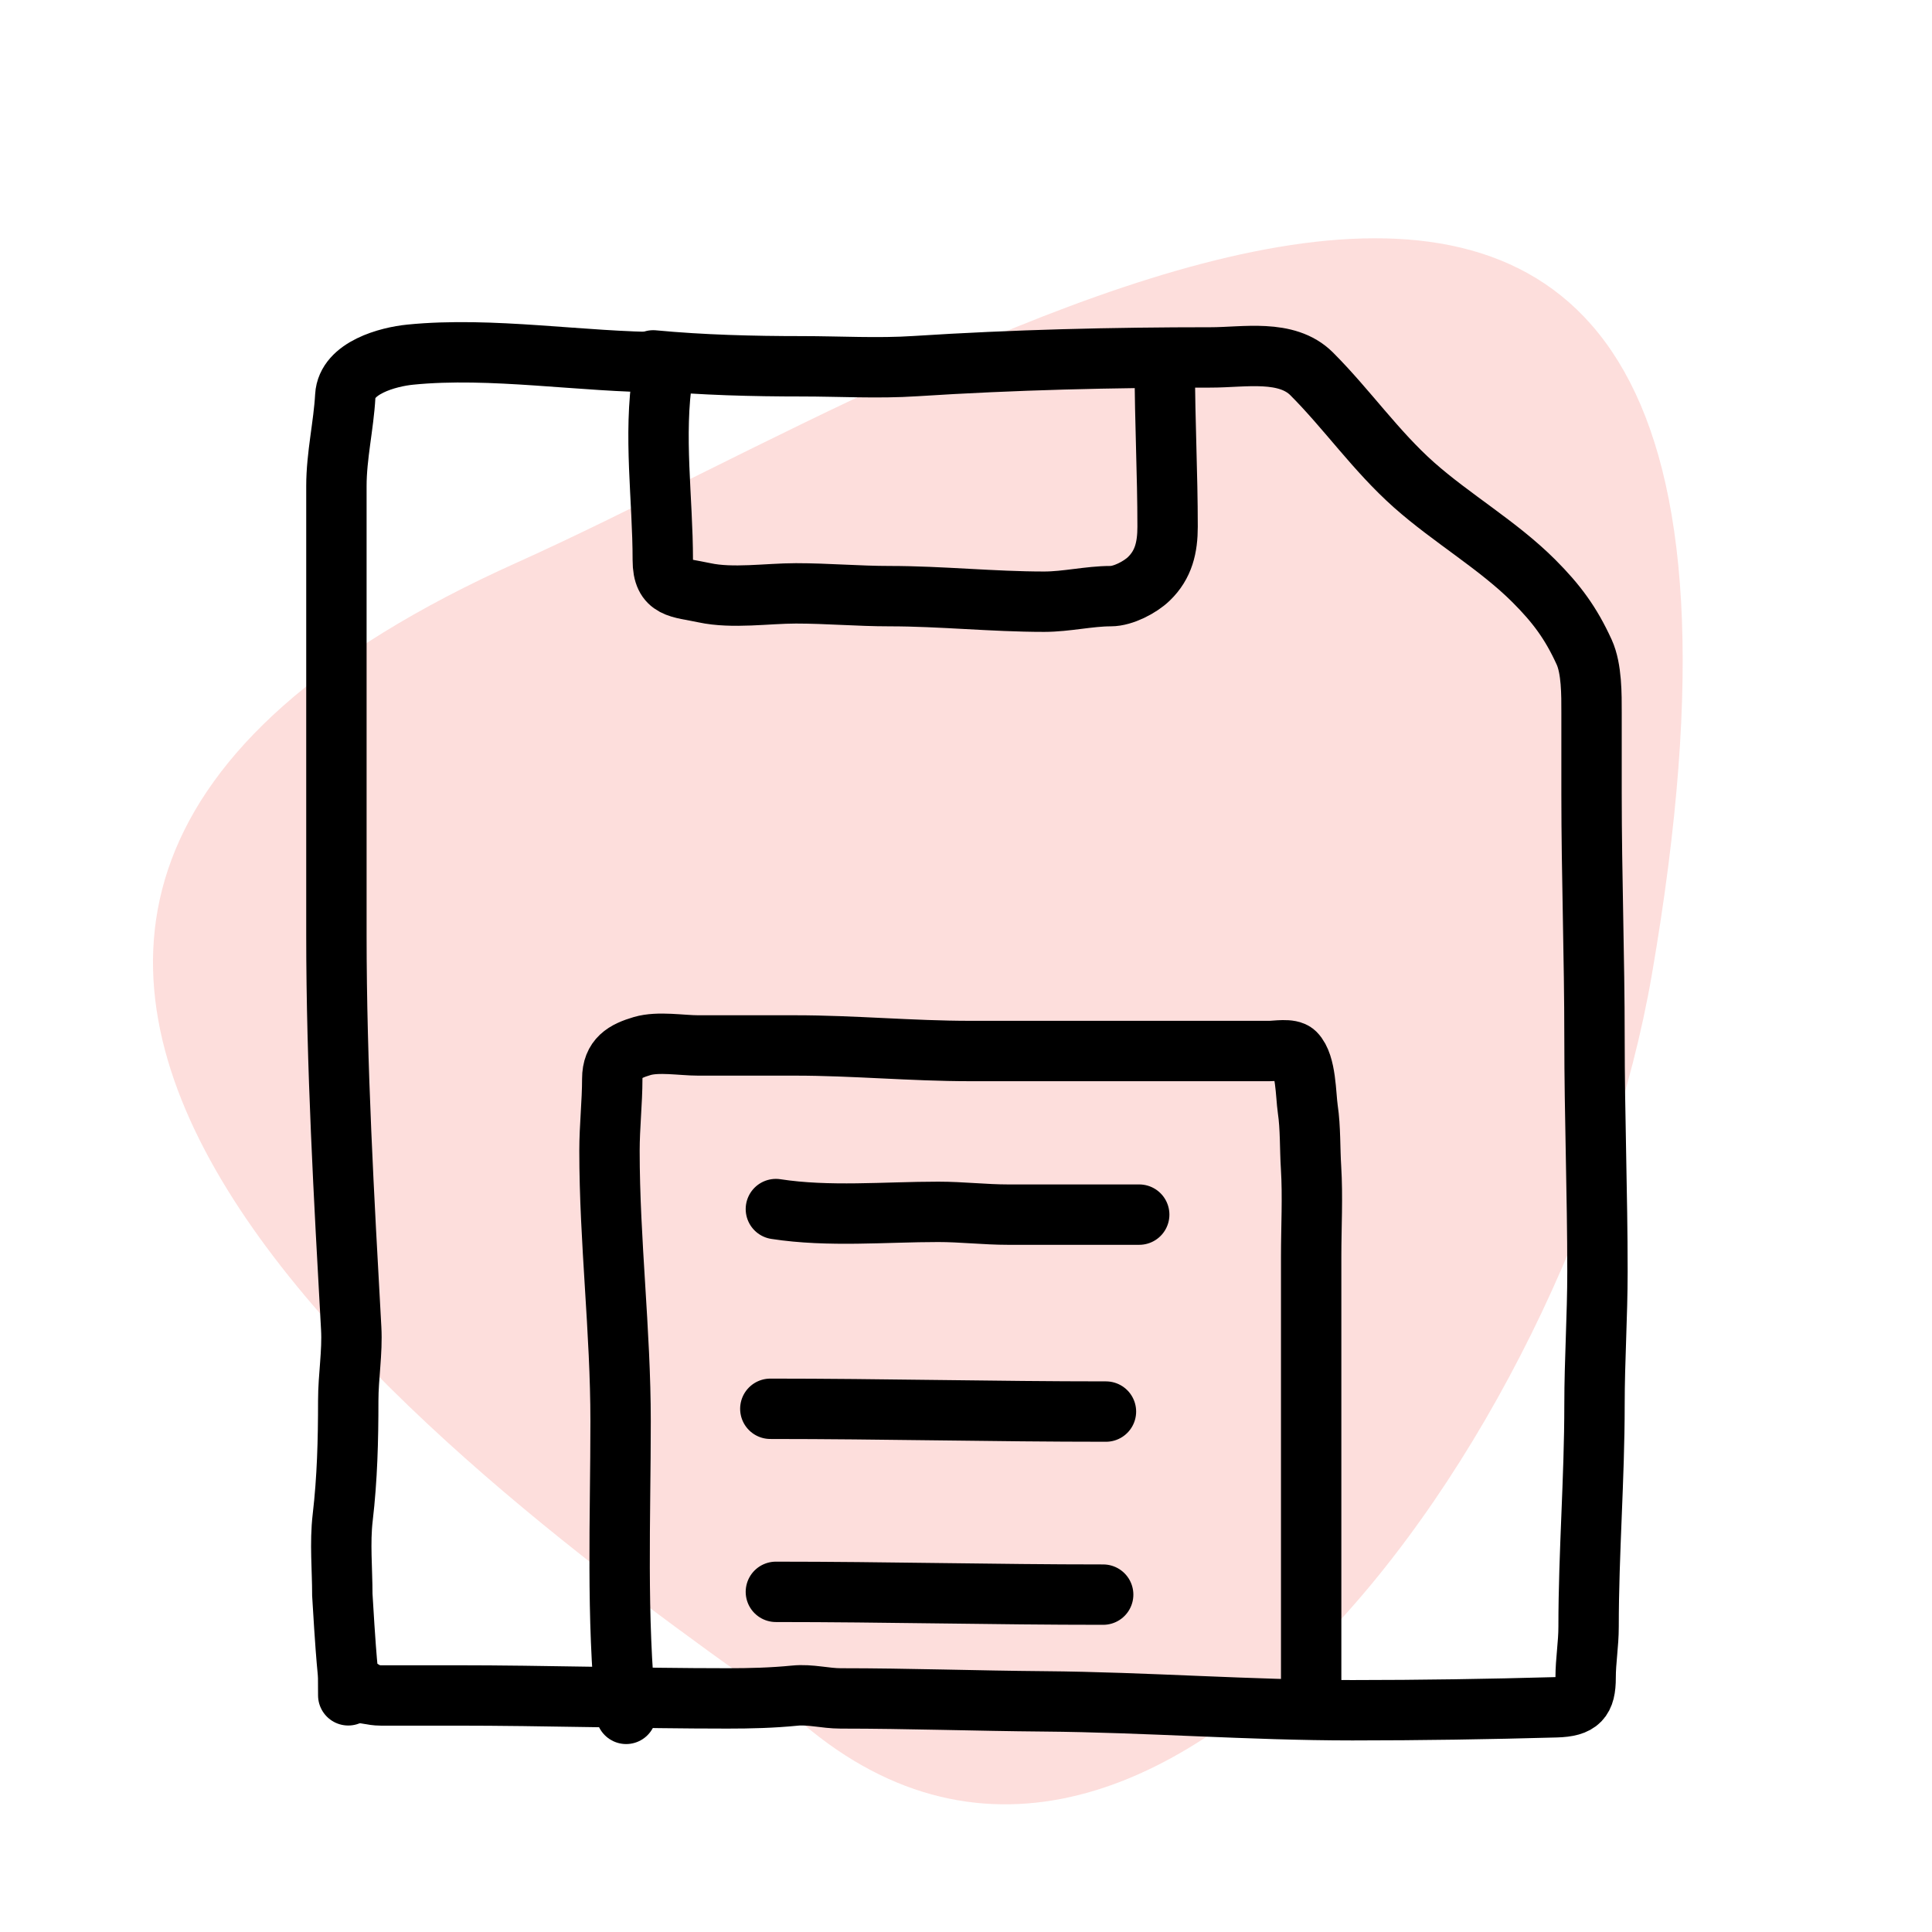
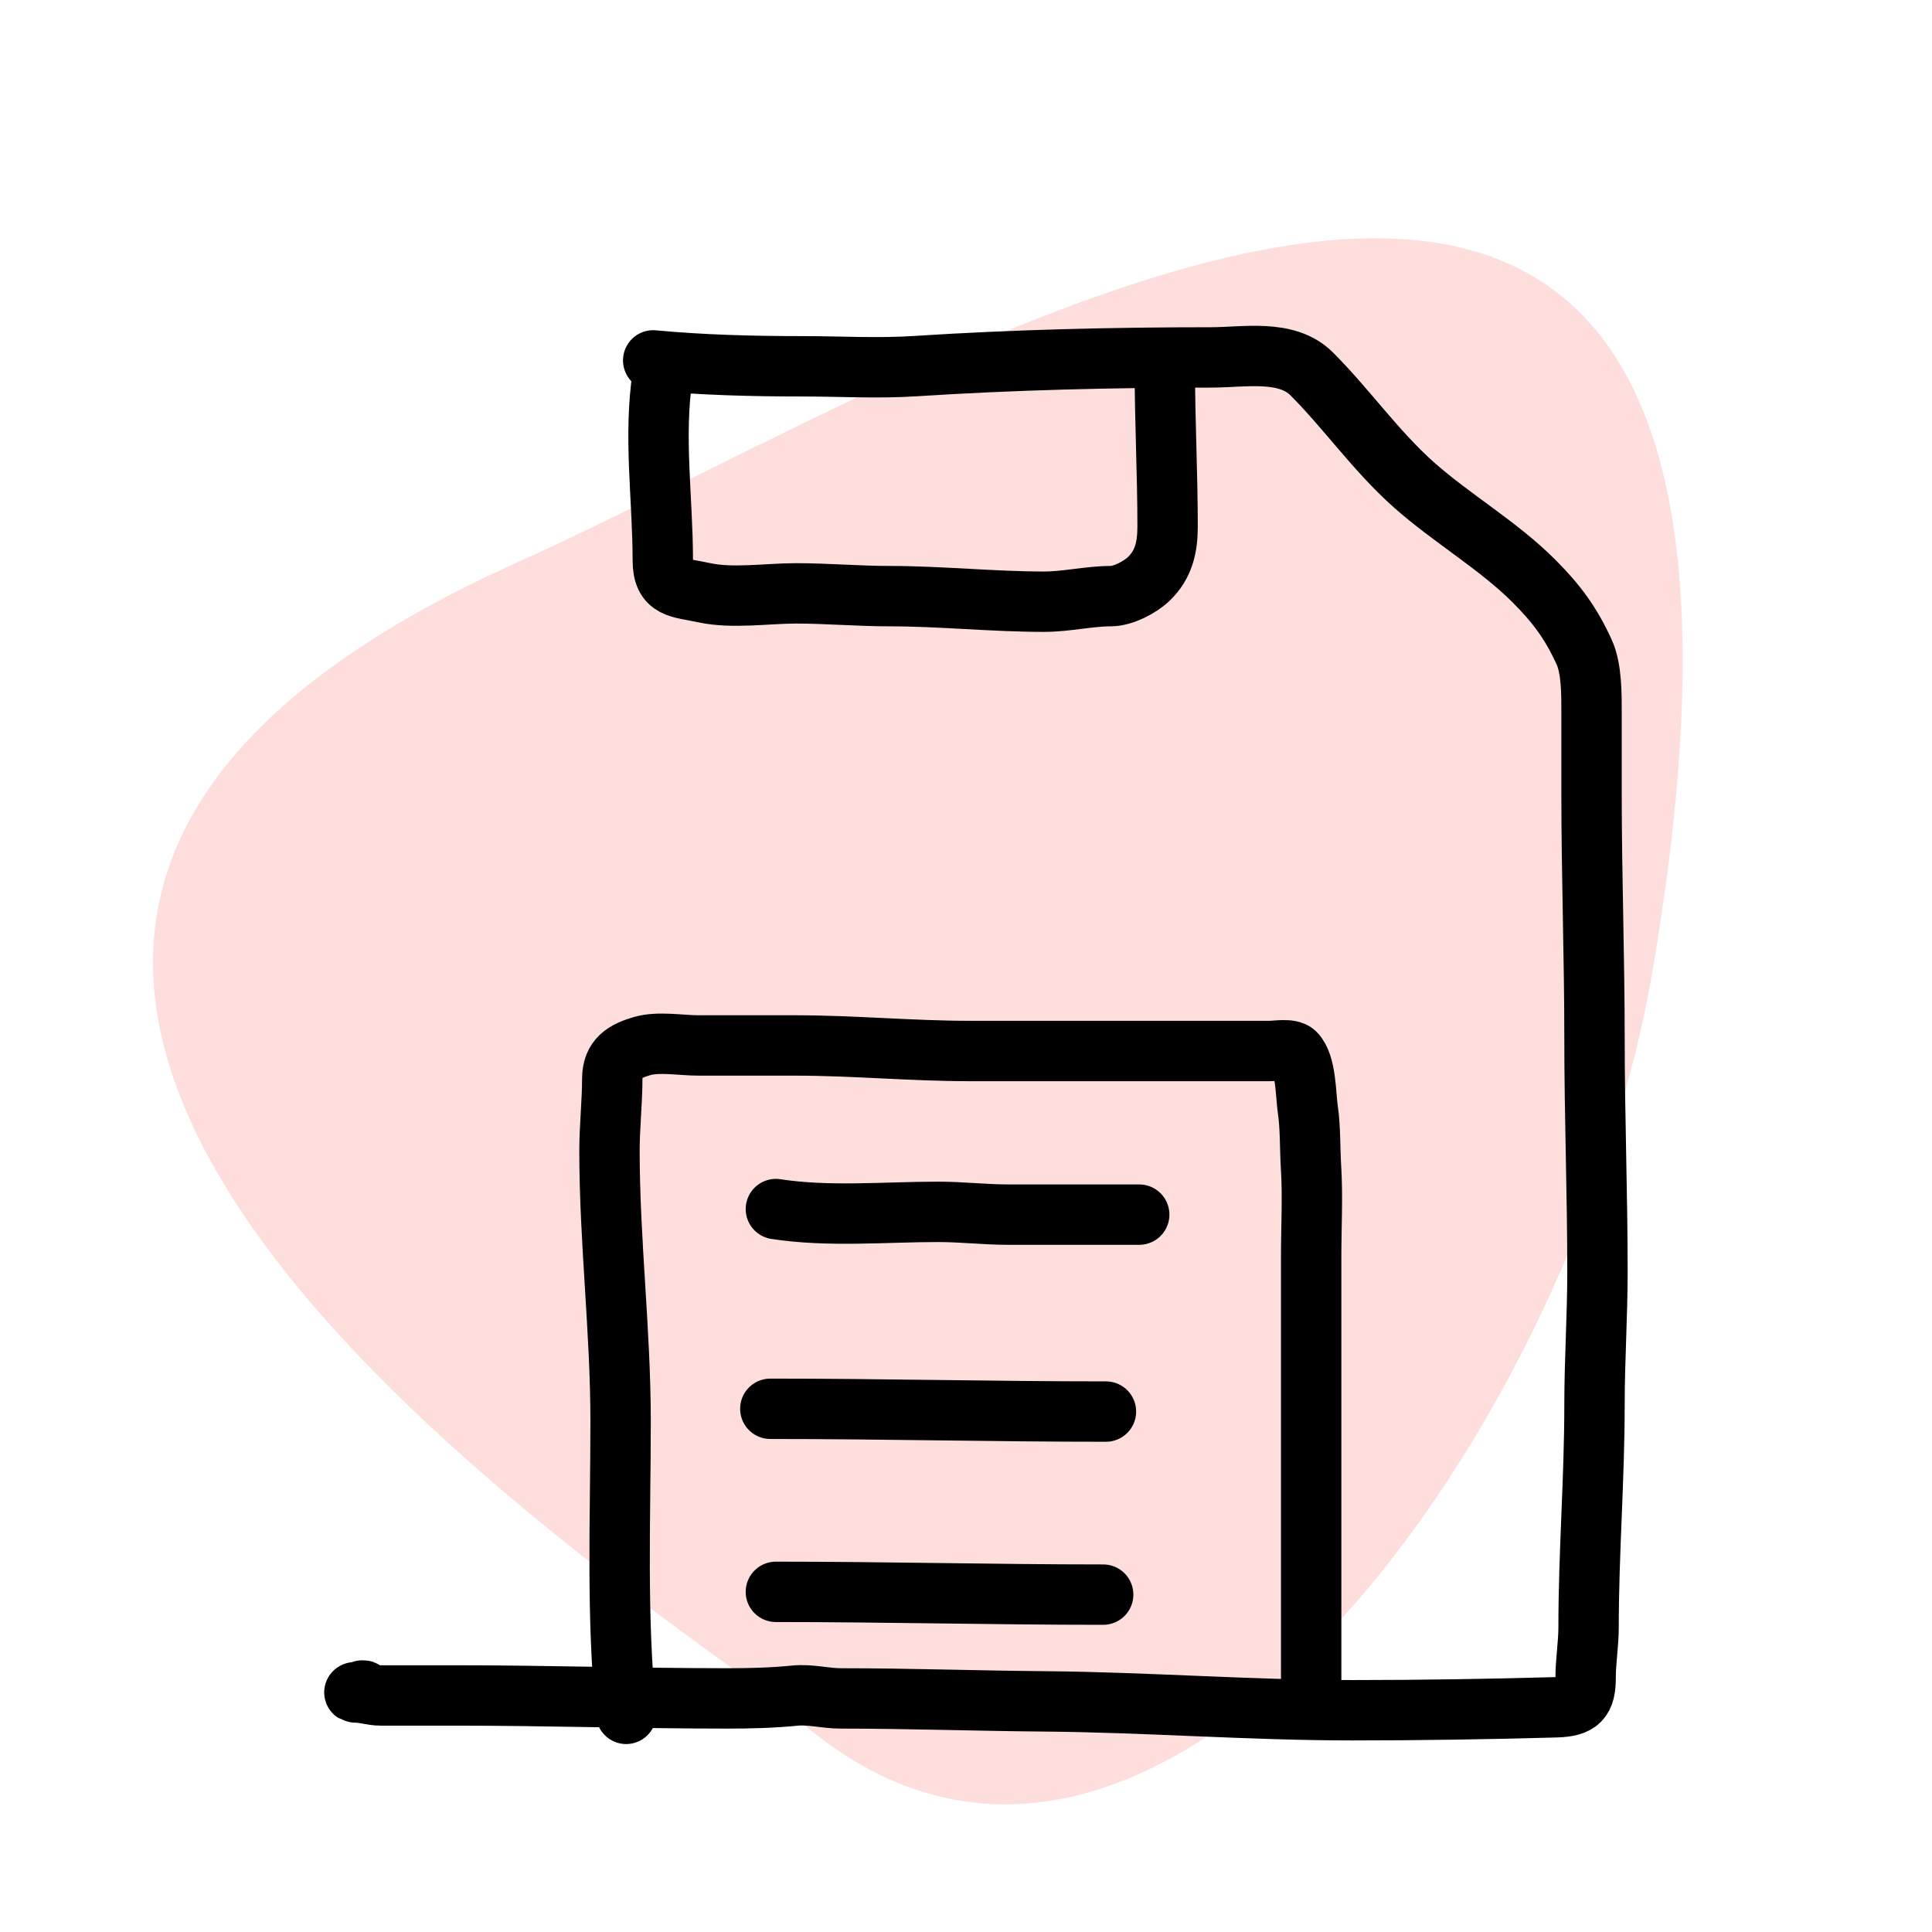
<svg xmlns="http://www.w3.org/2000/svg" width="32" height="32" viewBox="0 0 32 32" fill="none">
  <g clip-path="url(#clip0_1409_4261)">
    <path opacity="0.4" d="M8.57 9.314C-4.784 15.309 7.4 24.284 12.879 28.168C18.78 33.966 26.03 23.85 27.36 16.143C30.822 -3.922 15.81 6.064 8.57 9.314Z" fill="#FAACA9" />
-     <path d="M5.768 28.08C5.768 27.443 5.768 28.08 5.67 26.415C5.67 25.995 5.627 25.553 5.676 25.137C5.752 24.487 5.768 23.857 5.768 23.198C5.768 22.799 5.839 22.397 5.817 22.002C5.698 19.849 5.572 17.653 5.572 15.484C5.572 13.006 5.572 10.528 5.572 8.05C5.572 7.546 5.692 7.047 5.719 6.557C5.745 6.092 6.428 5.91 6.795 5.874C8.14 5.739 9.649 6 11 6" stroke="black" stroke-linecap="round" />
    <path d="M10.819 5.969C11.629 6.046 12.473 6.067 13.281 6.067C13.905 6.067 14.54 6.105 15.163 6.064C16.794 5.959 18.423 5.92 20.058 5.92C20.606 5.92 21.309 5.777 21.725 6.192C22.315 6.783 22.784 7.466 23.419 8.031C24.048 8.589 24.815 9.032 25.405 9.622C25.782 9.999 26.02 10.321 26.239 10.801C26.365 11.078 26.361 11.505 26.361 11.804C26.361 12.254 26.361 12.704 26.361 13.155C26.361 14.504 26.41 15.848 26.41 17.2C26.41 18.484 26.459 19.773 26.459 21.06C26.459 21.798 26.41 22.532 26.41 23.266C26.41 24.497 26.312 25.719 26.312 26.943C26.312 27.236 26.263 27.504 26.263 27.788C26.263 28.151 26.162 28.267 25.773 28.278C24.66 28.309 23.523 28.327 22.401 28.327C20.698 28.327 18.996 28.194 17.291 28.18C16.168 28.171 15.044 28.131 13.924 28.131C13.669 28.131 13.418 28.059 13.164 28.085C12.789 28.122 12.43 28.131 12.05 28.131C10.546 28.131 9.046 28.082 7.544 28.082C7.131 28.082 6.718 28.082 6.305 28.082C6.16 28.082 6.035 28.033 5.891 28.033C5.785 28.033 6.114 28 6 28" stroke="black" stroke-linecap="round" />
    <path d="M10.978 6.199C10.819 7.213 10.978 8.261 10.978 9.277C10.978 9.76 11.248 9.727 11.668 9.818C12.132 9.918 12.71 9.828 13.183 9.828C13.7 9.828 14.215 9.874 14.735 9.874C15.588 9.874 16.441 9.966 17.295 9.966C17.663 9.966 18.039 9.874 18.397 9.874C18.602 9.874 18.884 9.727 19.028 9.588C19.273 9.352 19.339 9.066 19.339 8.723C19.339 7.842 19.293 6.967 19.293 6.107" stroke="black" stroke-linecap="round" />
    <path d="M10.371 28.387C10.206 26.783 10.279 25.152 10.279 23.54C10.279 22.046 10.095 20.557 10.095 19.059C10.095 18.662 10.141 18.254 10.141 17.87C10.141 17.525 10.348 17.411 10.636 17.326C10.903 17.247 11.29 17.316 11.565 17.316C12.101 17.316 12.637 17.316 13.173 17.316C14.136 17.316 15.1 17.408 16.067 17.408C17.721 17.408 19.374 17.408 21.028 17.408C21.136 17.408 21.372 17.364 21.452 17.443C21.635 17.627 21.626 18.134 21.661 18.372C21.707 18.681 21.695 19.026 21.715 19.337C21.745 19.825 21.717 20.323 21.717 20.812C21.717 23.263 21.717 25.706 21.717 28.157" stroke="black" stroke-linecap="round" />
    <path d="M12.851 20.026C13.727 20.161 14.658 20.072 15.541 20.072C15.928 20.072 16.314 20.118 16.695 20.118C17.42 20.118 18.144 20.118 18.869 20.118" stroke="black" stroke-linecap="round" />
    <path d="M12.759 23.334C14.614 23.334 16.465 23.38 18.318 23.38" stroke="black" stroke-linecap="round" />
    <path d="M12.851 26.366C14.66 26.366 16.465 26.412 18.272 26.412" stroke="black" stroke-linecap="round" />
  </g>
  <defs>
    <clipPath id="clip0_1409_4261">
      <rect width="32" height="32" fill="white" />
    </clipPath>
  </defs>
</svg>